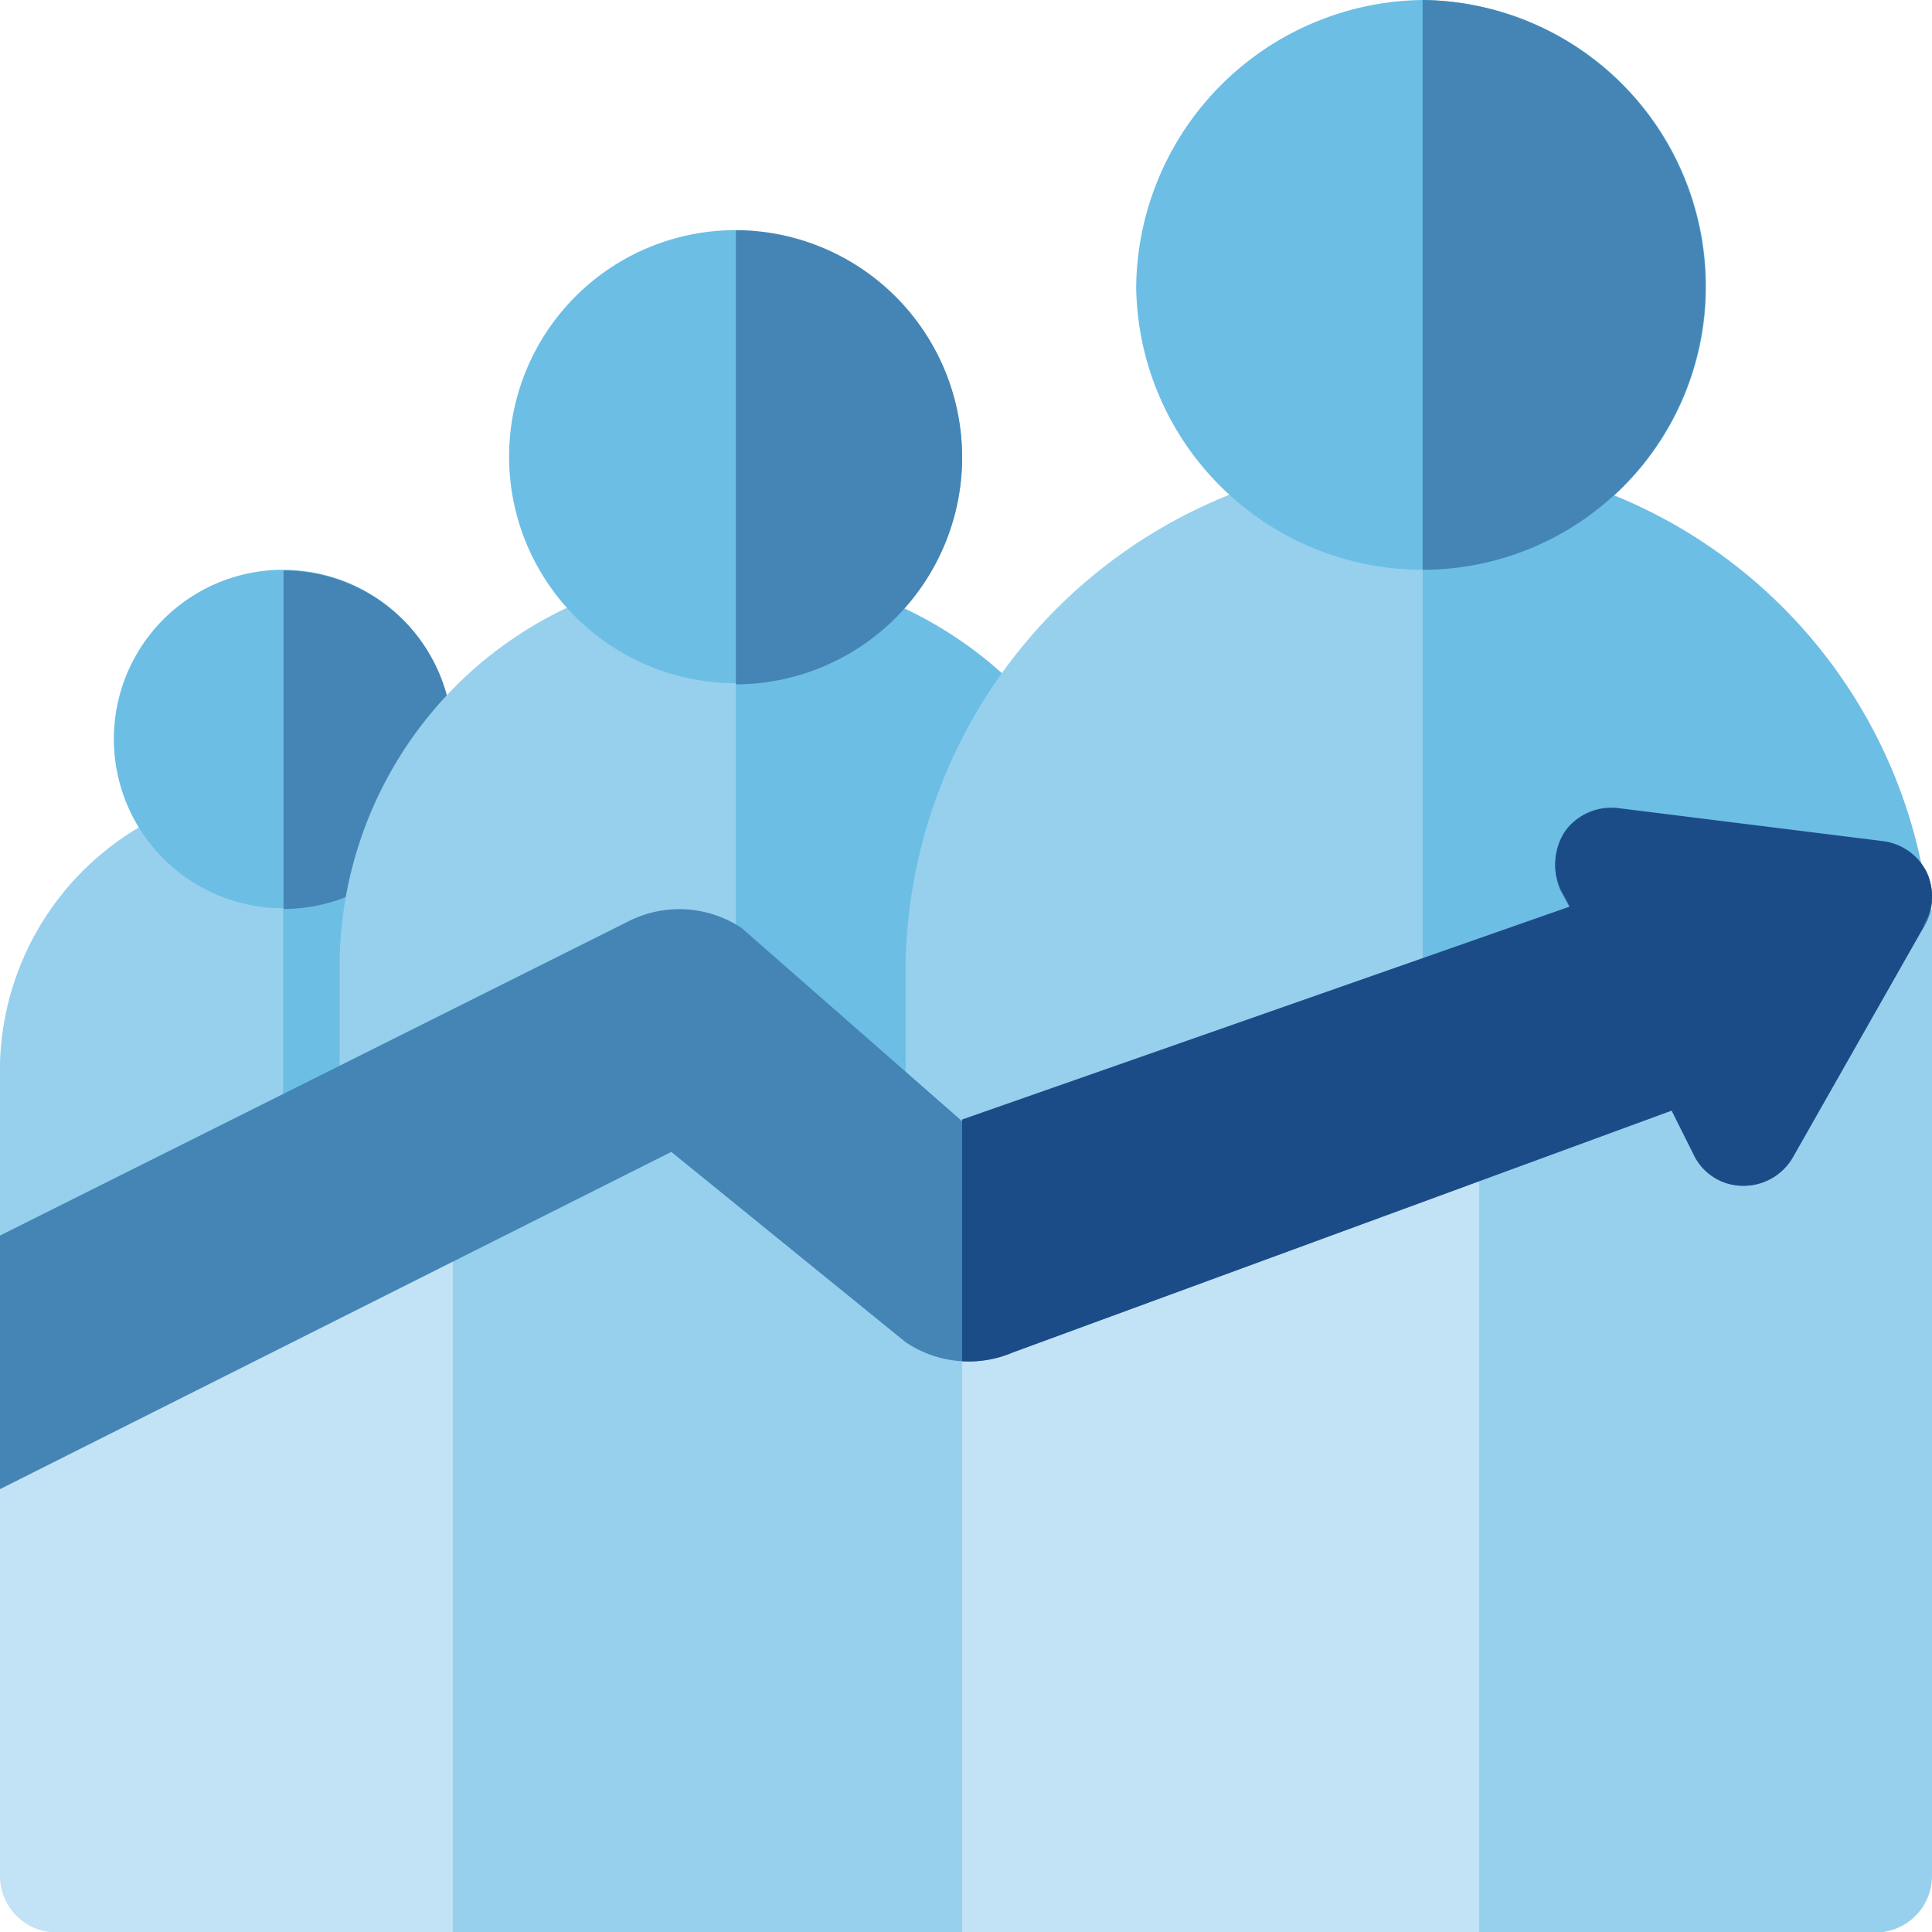
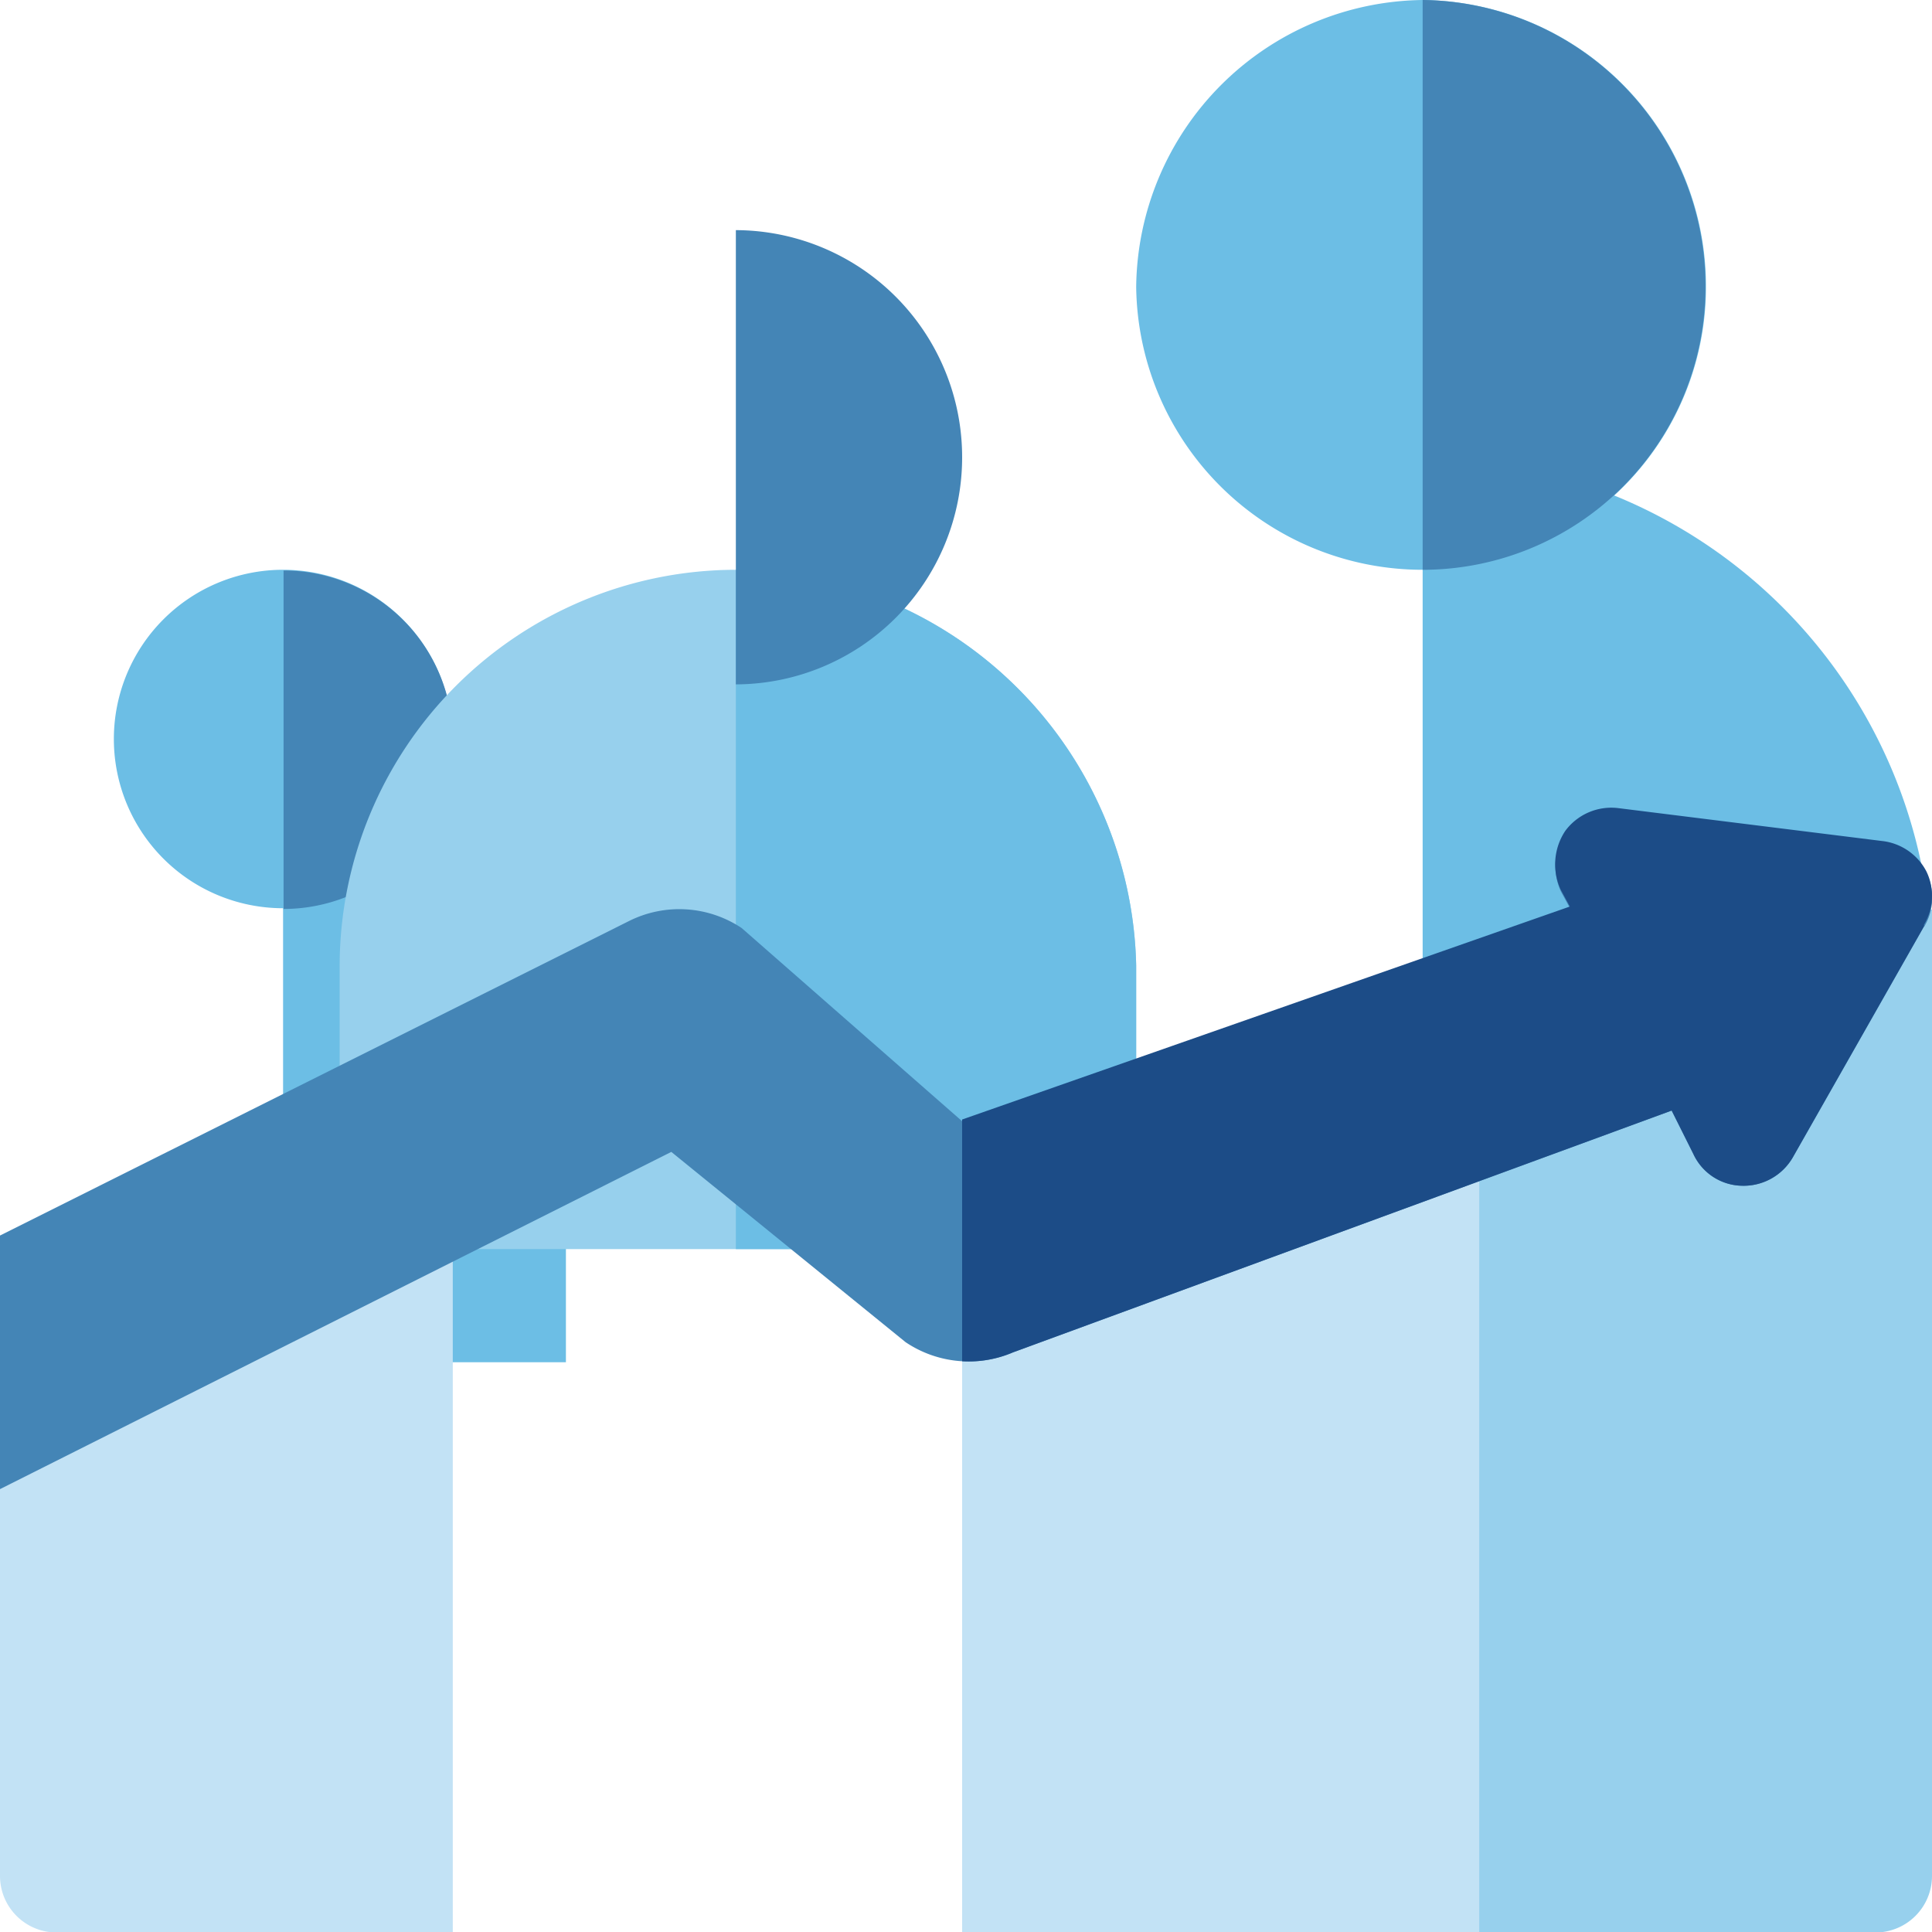
<svg xmlns="http://www.w3.org/2000/svg" viewBox="0 0 79.92 79.92">
  <defs>
    <style>.cls-1{fill:none;}.cls-2{fill:#97d0ed;}.cls-3{fill:#6cbee5;}.cls-4{fill:#4485b6;}.cls-5{fill:#c2e2f5;}.cls-6{clip-path:url(#clip-path);}.cls-7{fill:#1c4c87;}</style>
    <clipPath id="clip-path" transform="translate(0 -0.06)">
      <rect class="cls-1" width="79.98" height="80.17" />
    </clipPath>
  </defs>
  <g id="Layer_2" data-name="Layer 2">
    <g id="Icons">
-       <path class="cls-2" d="M23.41,44.71v11.7H0V44.71a11.71,11.71,0,1,1,23.41,0Z" transform="translate(0 -0.06)" />
      <path class="cls-3" d="M23.41,44.71v11.7H11.71V33a11.66,11.66,0,0,1,11.7,11.71Z" transform="translate(0 -0.06)" />
      <path class="cls-3" d="M11.71,23.63a7,7,0,1,0,7,7,7,7,0,0,0-7-7Z" transform="translate(0 -0.06)" />
      <path class="cls-4" d="M18.73,30.66a7,7,0,0,1-7,7v-14a7,7,0,0,1,7,7Z" transform="translate(0 -0.06)" />
      <path class="cls-2" d="M47,40V51.73H14.05V40A16.41,16.41,0,0,1,30.44,23.63,16.74,16.74,0,0,1,47,40Z" transform="translate(0 -0.06)" />
      <path class="cls-3" d="M47,40V51.73H30.44V23.63A16.74,16.74,0,0,1,47,40Z" transform="translate(0 -0.06)" />
-       <path class="cls-3" d="M30.44,9.58A9.37,9.37,0,1,0,39.8,19a9.4,9.4,0,0,0-9.36-9.37Z" transform="translate(0 -0.06)" />
      <path class="cls-4" d="M39.8,19a9.39,9.39,0,0,1-9.36,9.37V9.58A9.39,9.39,0,0,1,39.8,19Z" transform="translate(0 -0.06)" />
-       <path class="cls-2" d="M79.92,40V51.73H37.46V40A21.32,21.32,0,0,1,58.85,19,21.1,21.1,0,0,1,79.92,40Z" transform="translate(0 -0.06)" />
      <path class="cls-3" d="M79.92,40V51.73H58.85V19A21.1,21.1,0,0,1,79.92,40Z" transform="translate(0 -0.06)" />
      <path class="cls-3" d="M58.85.06A12,12,0,0,0,47,11.93a11.85,11.85,0,0,0,11.87,11.7,11.7,11.7,0,0,0,11.7-11.7A11.84,11.84,0,0,0,58.85.06Z" transform="translate(0 -0.06)" />
-       <path class="cls-4" d="M70.55,11.93a11.7,11.7,0,0,1-11.7,11.7V.06a11.84,11.84,0,0,1,11.7,11.87Z" transform="translate(0 -0.06)" />
-       <path class="cls-2" d="M18.73,80H39.8l4.69-3.21V49.39L39.8,47.05H18.73l-4.68,2.49V76.91Z" transform="translate(0 -0.06)" />
+       <path class="cls-4" d="M70.55,11.93a11.7,11.7,0,0,1-11.7,11.7V.06a11.84,11.84,0,0,1,11.7,11.87" transform="translate(0 -0.06)" />
      <path class="cls-5" d="M18.73,80H2.34A2.34,2.34,0,0,1,0,77.64V51.73l18.73-4.68Z" transform="translate(0 -0.06)" />
      <path class="cls-5" d="M61.19,80H39.8V47.05H61.19l4.68,2.64V76Z" transform="translate(0 -0.06)" />
      <g class="cls-6">
        <path class="cls-2" d="M77.58,80H61.19V42.37l18.73-4.69v40A2.34,2.34,0,0,1,77.58,80Z" transform="translate(0 -0.06)" />
        <path class="cls-4" d="M79.59,38.38l-5.43,9.56a2.35,2.35,0,0,1-2.11,1.17,2.26,2.26,0,0,1-2-1.31L69.15,46,41.91,56a4.67,4.67,0,0,1-4.45-.42l-9.69-7.87L0,61.66V51.17l26-13a4.65,4.65,0,0,1,4.68.28l9.13,8,25.14-8.81-.38-.7a2.5,2.5,0,0,1,.19-2.43,2.37,2.37,0,0,1,2.2-.94l10.91,1.36a2.36,2.36,0,0,1,1.83,1.26,2.32,2.32,0,0,1-.1,2.2Z" transform="translate(0 -0.06)" />
        <path class="cls-7" d="M79.59,38.38l-5.43,9.56a2.35,2.35,0,0,1-2.11,1.17,2.26,2.26,0,0,1-2-1.31L69.15,46,41.91,56a4.62,4.62,0,0,1-2.11.37v-10l25.14-8.81-.38-.7a2.5,2.5,0,0,1,.19-2.43,2.37,2.37,0,0,1,2.2-.94l10.91,1.36a2.36,2.36,0,0,1,1.83,1.26,2.32,2.32,0,0,1-.1,2.2Z" transform="translate(0 -0.06)" />
      </g>
    </g>
  </g>
</svg>